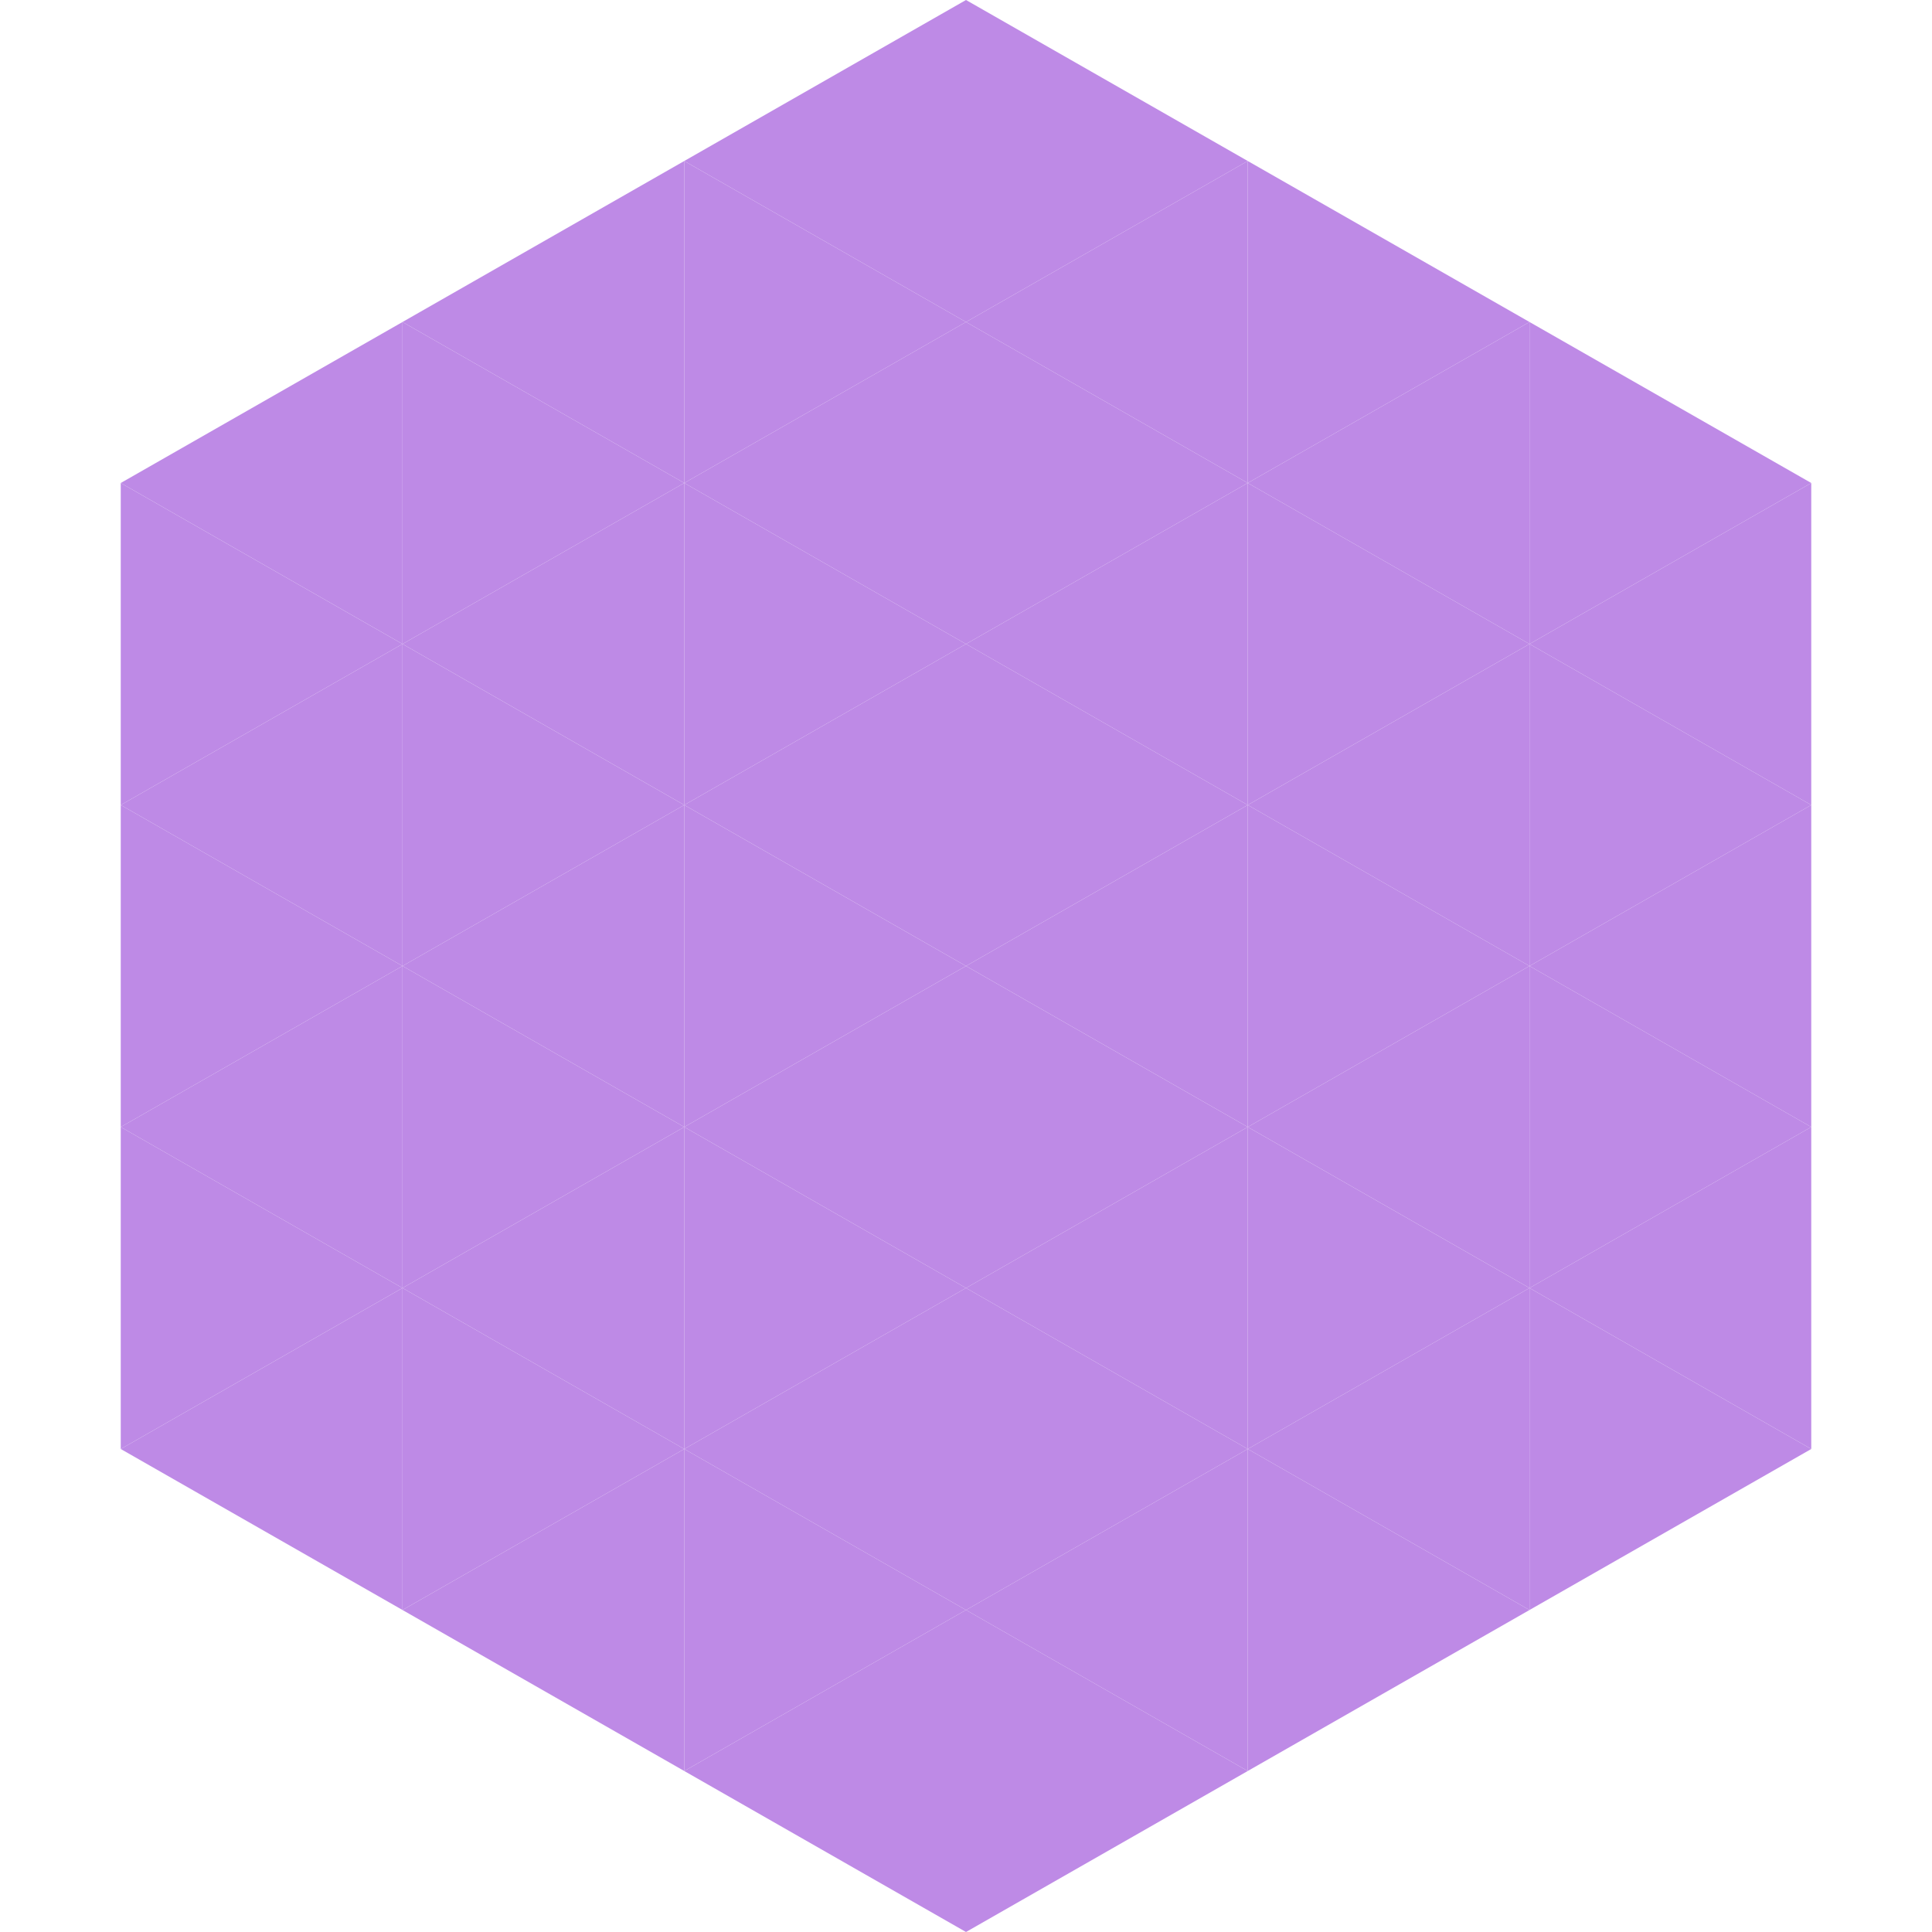
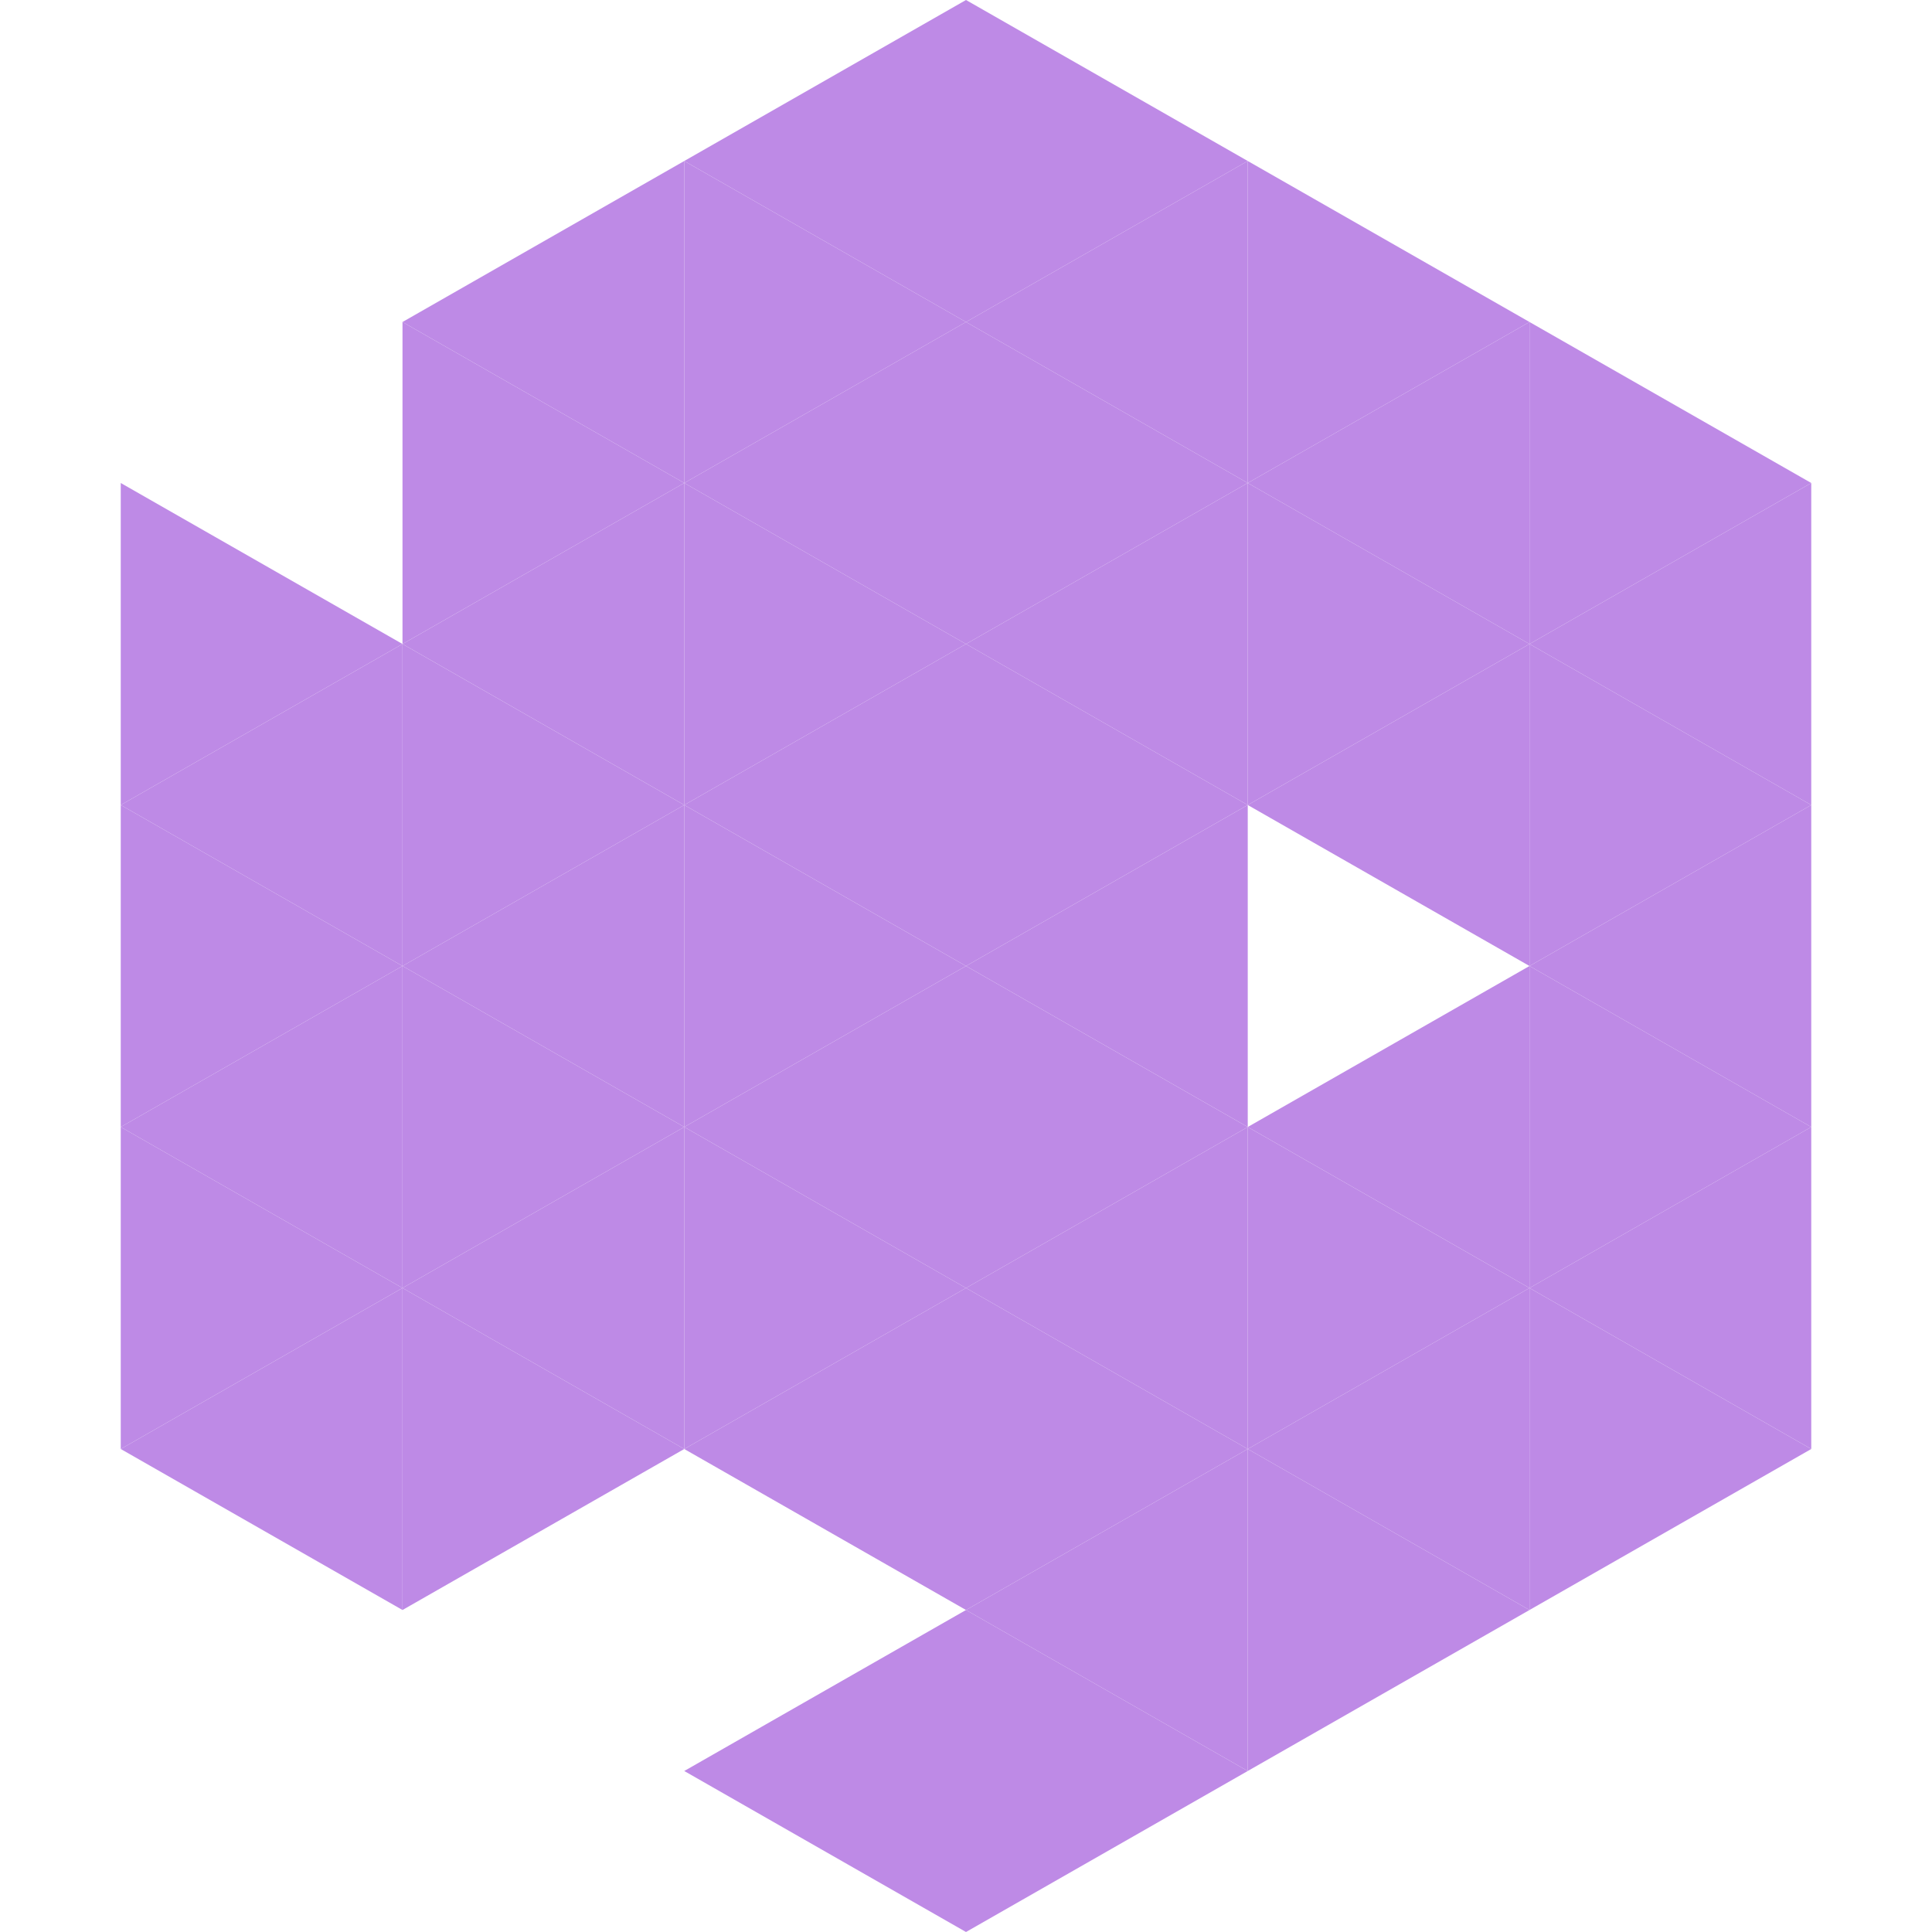
<svg xmlns="http://www.w3.org/2000/svg" width="240" height="240">
-   <polygon points="50,40 15,60 50,80" style="fill:rgb(190,138,230)" />
  <polygon points="190,40 225,60 190,80" style="fill:rgb(190,138,230)" />
  <polygon points="15,60 50,80 15,100" style="fill:rgb(190,138,230)" />
  <polygon points="225,60 190,80 225,100" style="fill:rgb(190,138,230)" />
  <polygon points="50,80 15,100 50,120" style="fill:rgb(190,138,230)" />
  <polygon points="190,80 225,100 190,120" style="fill:rgb(190,138,230)" />
  <polygon points="15,100 50,120 15,140" style="fill:rgb(190,138,230)" />
  <polygon points="225,100 190,120 225,140" style="fill:rgb(190,138,230)" />
  <polygon points="50,120 15,140 50,160" style="fill:rgb(190,138,230)" />
  <polygon points="190,120 225,140 190,160" style="fill:rgb(190,138,230)" />
  <polygon points="15,140 50,160 15,180" style="fill:rgb(190,138,230)" />
  <polygon points="225,140 190,160 225,180" style="fill:rgb(190,138,230)" />
  <polygon points="50,160 15,180 50,200" style="fill:rgb(190,138,230)" />
  <polygon points="190,160 225,180 190,200" style="fill:rgb(190,138,230)" />
  <polygon points="15,180 50,200 15,220" style="fill:rgb(255,255,255); fill-opacity:0" />
  <polygon points="225,180 190,200 225,220" style="fill:rgb(255,255,255); fill-opacity:0" />
  <polygon points="50,0 85,20 50,40" style="fill:rgb(255,255,255); fill-opacity:0" />
  <polygon points="190,0 155,20 190,40" style="fill:rgb(255,255,255); fill-opacity:0" />
  <polygon points="85,20 50,40 85,60" style="fill:rgb(190,138,230)" />
  <polygon points="155,20 190,40 155,60" style="fill:rgb(190,138,230)" />
  <polygon points="50,40 85,60 50,80" style="fill:rgb(190,138,230)" />
  <polygon points="190,40 155,60 190,80" style="fill:rgb(190,138,230)" />
  <polygon points="85,60 50,80 85,100" style="fill:rgb(190,138,230)" />
  <polygon points="155,60 190,80 155,100" style="fill:rgb(190,138,230)" />
  <polygon points="50,80 85,100 50,120" style="fill:rgb(190,138,230)" />
  <polygon points="190,80 155,100 190,120" style="fill:rgb(190,138,230)" />
  <polygon points="85,100 50,120 85,140" style="fill:rgb(190,138,230)" />
-   <polygon points="155,100 190,120 155,140" style="fill:rgb(190,138,230)" />
  <polygon points="50,120 85,140 50,160" style="fill:rgb(190,138,230)" />
  <polygon points="190,120 155,140 190,160" style="fill:rgb(190,138,230)" />
  <polygon points="85,140 50,160 85,180" style="fill:rgb(190,138,230)" />
  <polygon points="155,140 190,160 155,180" style="fill:rgb(190,138,230)" />
  <polygon points="50,160 85,180 50,200" style="fill:rgb(190,138,230)" />
  <polygon points="190,160 155,180 190,200" style="fill:rgb(190,138,230)" />
-   <polygon points="85,180 50,200 85,220" style="fill:rgb(190,138,230)" />
  <polygon points="155,180 190,200 155,220" style="fill:rgb(190,138,230)" />
  <polygon points="120,0 85,20 120,40" style="fill:rgb(190,138,230)" />
  <polygon points="120,0 155,20 120,40" style="fill:rgb(190,138,230)" />
  <polygon points="85,20 120,40 85,60" style="fill:rgb(190,138,230)" />
  <polygon points="155,20 120,40 155,60" style="fill:rgb(190,138,230)" />
  <polygon points="120,40 85,60 120,80" style="fill:rgb(190,138,230)" />
  <polygon points="120,40 155,60 120,80" style="fill:rgb(190,138,230)" />
  <polygon points="85,60 120,80 85,100" style="fill:rgb(190,138,230)" />
  <polygon points="155,60 120,80 155,100" style="fill:rgb(190,138,230)" />
  <polygon points="120,80 85,100 120,120" style="fill:rgb(190,138,230)" />
  <polygon points="120,80 155,100 120,120" style="fill:rgb(190,138,230)" />
  <polygon points="85,100 120,120 85,140" style="fill:rgb(190,138,230)" />
  <polygon points="155,100 120,120 155,140" style="fill:rgb(190,138,230)" />
  <polygon points="120,120 85,140 120,160" style="fill:rgb(190,138,230)" />
  <polygon points="120,120 155,140 120,160" style="fill:rgb(190,138,230)" />
  <polygon points="85,140 120,160 85,180" style="fill:rgb(190,138,230)" />
  <polygon points="155,140 120,160 155,180" style="fill:rgb(190,138,230)" />
  <polygon points="120,160 85,180 120,200" style="fill:rgb(190,138,230)" />
  <polygon points="120,160 155,180 120,200" style="fill:rgb(190,138,230)" />
-   <polygon points="85,180 120,200 85,220" style="fill:rgb(190,138,230)" />
  <polygon points="155,180 120,200 155,220" style="fill:rgb(190,138,230)" />
  <polygon points="120,200 85,220 120,240" style="fill:rgb(190,138,230)" />
  <polygon points="120,200 155,220 120,240" style="fill:rgb(190,138,230)" />
  <polygon points="85,220 120,240 85,260" style="fill:rgb(255,255,255); fill-opacity:0" />
  <polygon points="155,220 120,240 155,260" style="fill:rgb(255,255,255); fill-opacity:0" />
</svg>